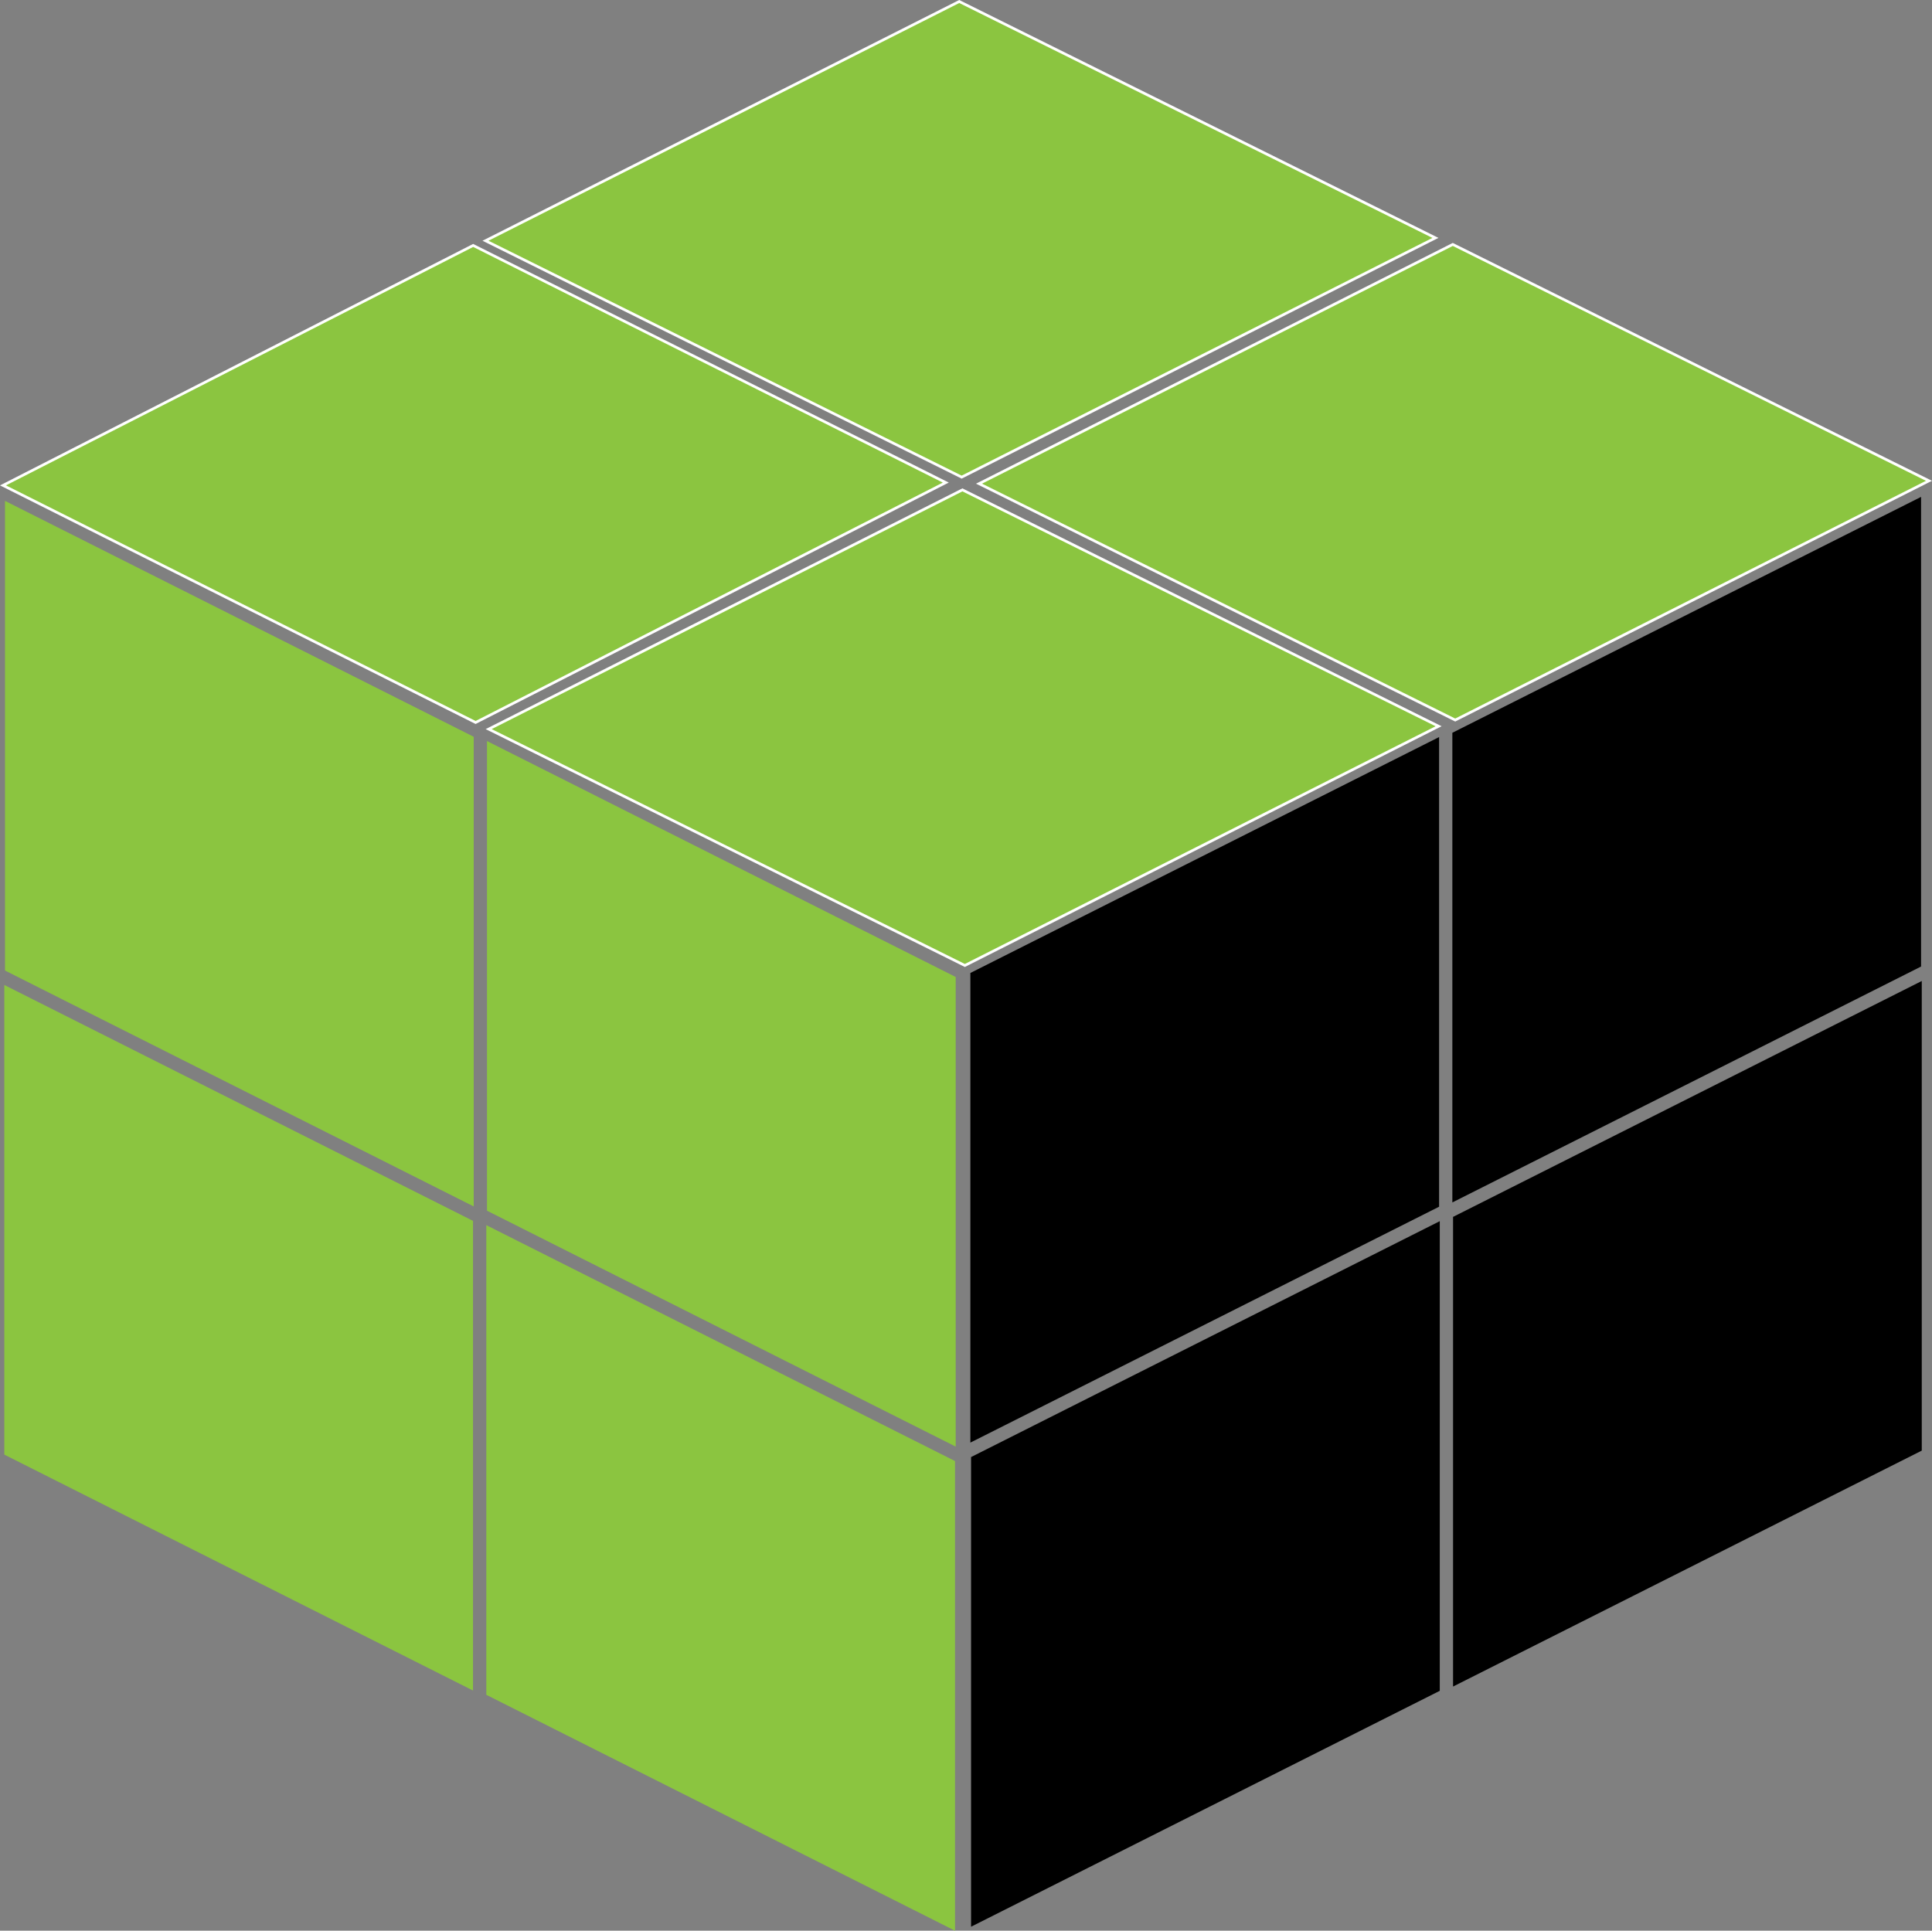
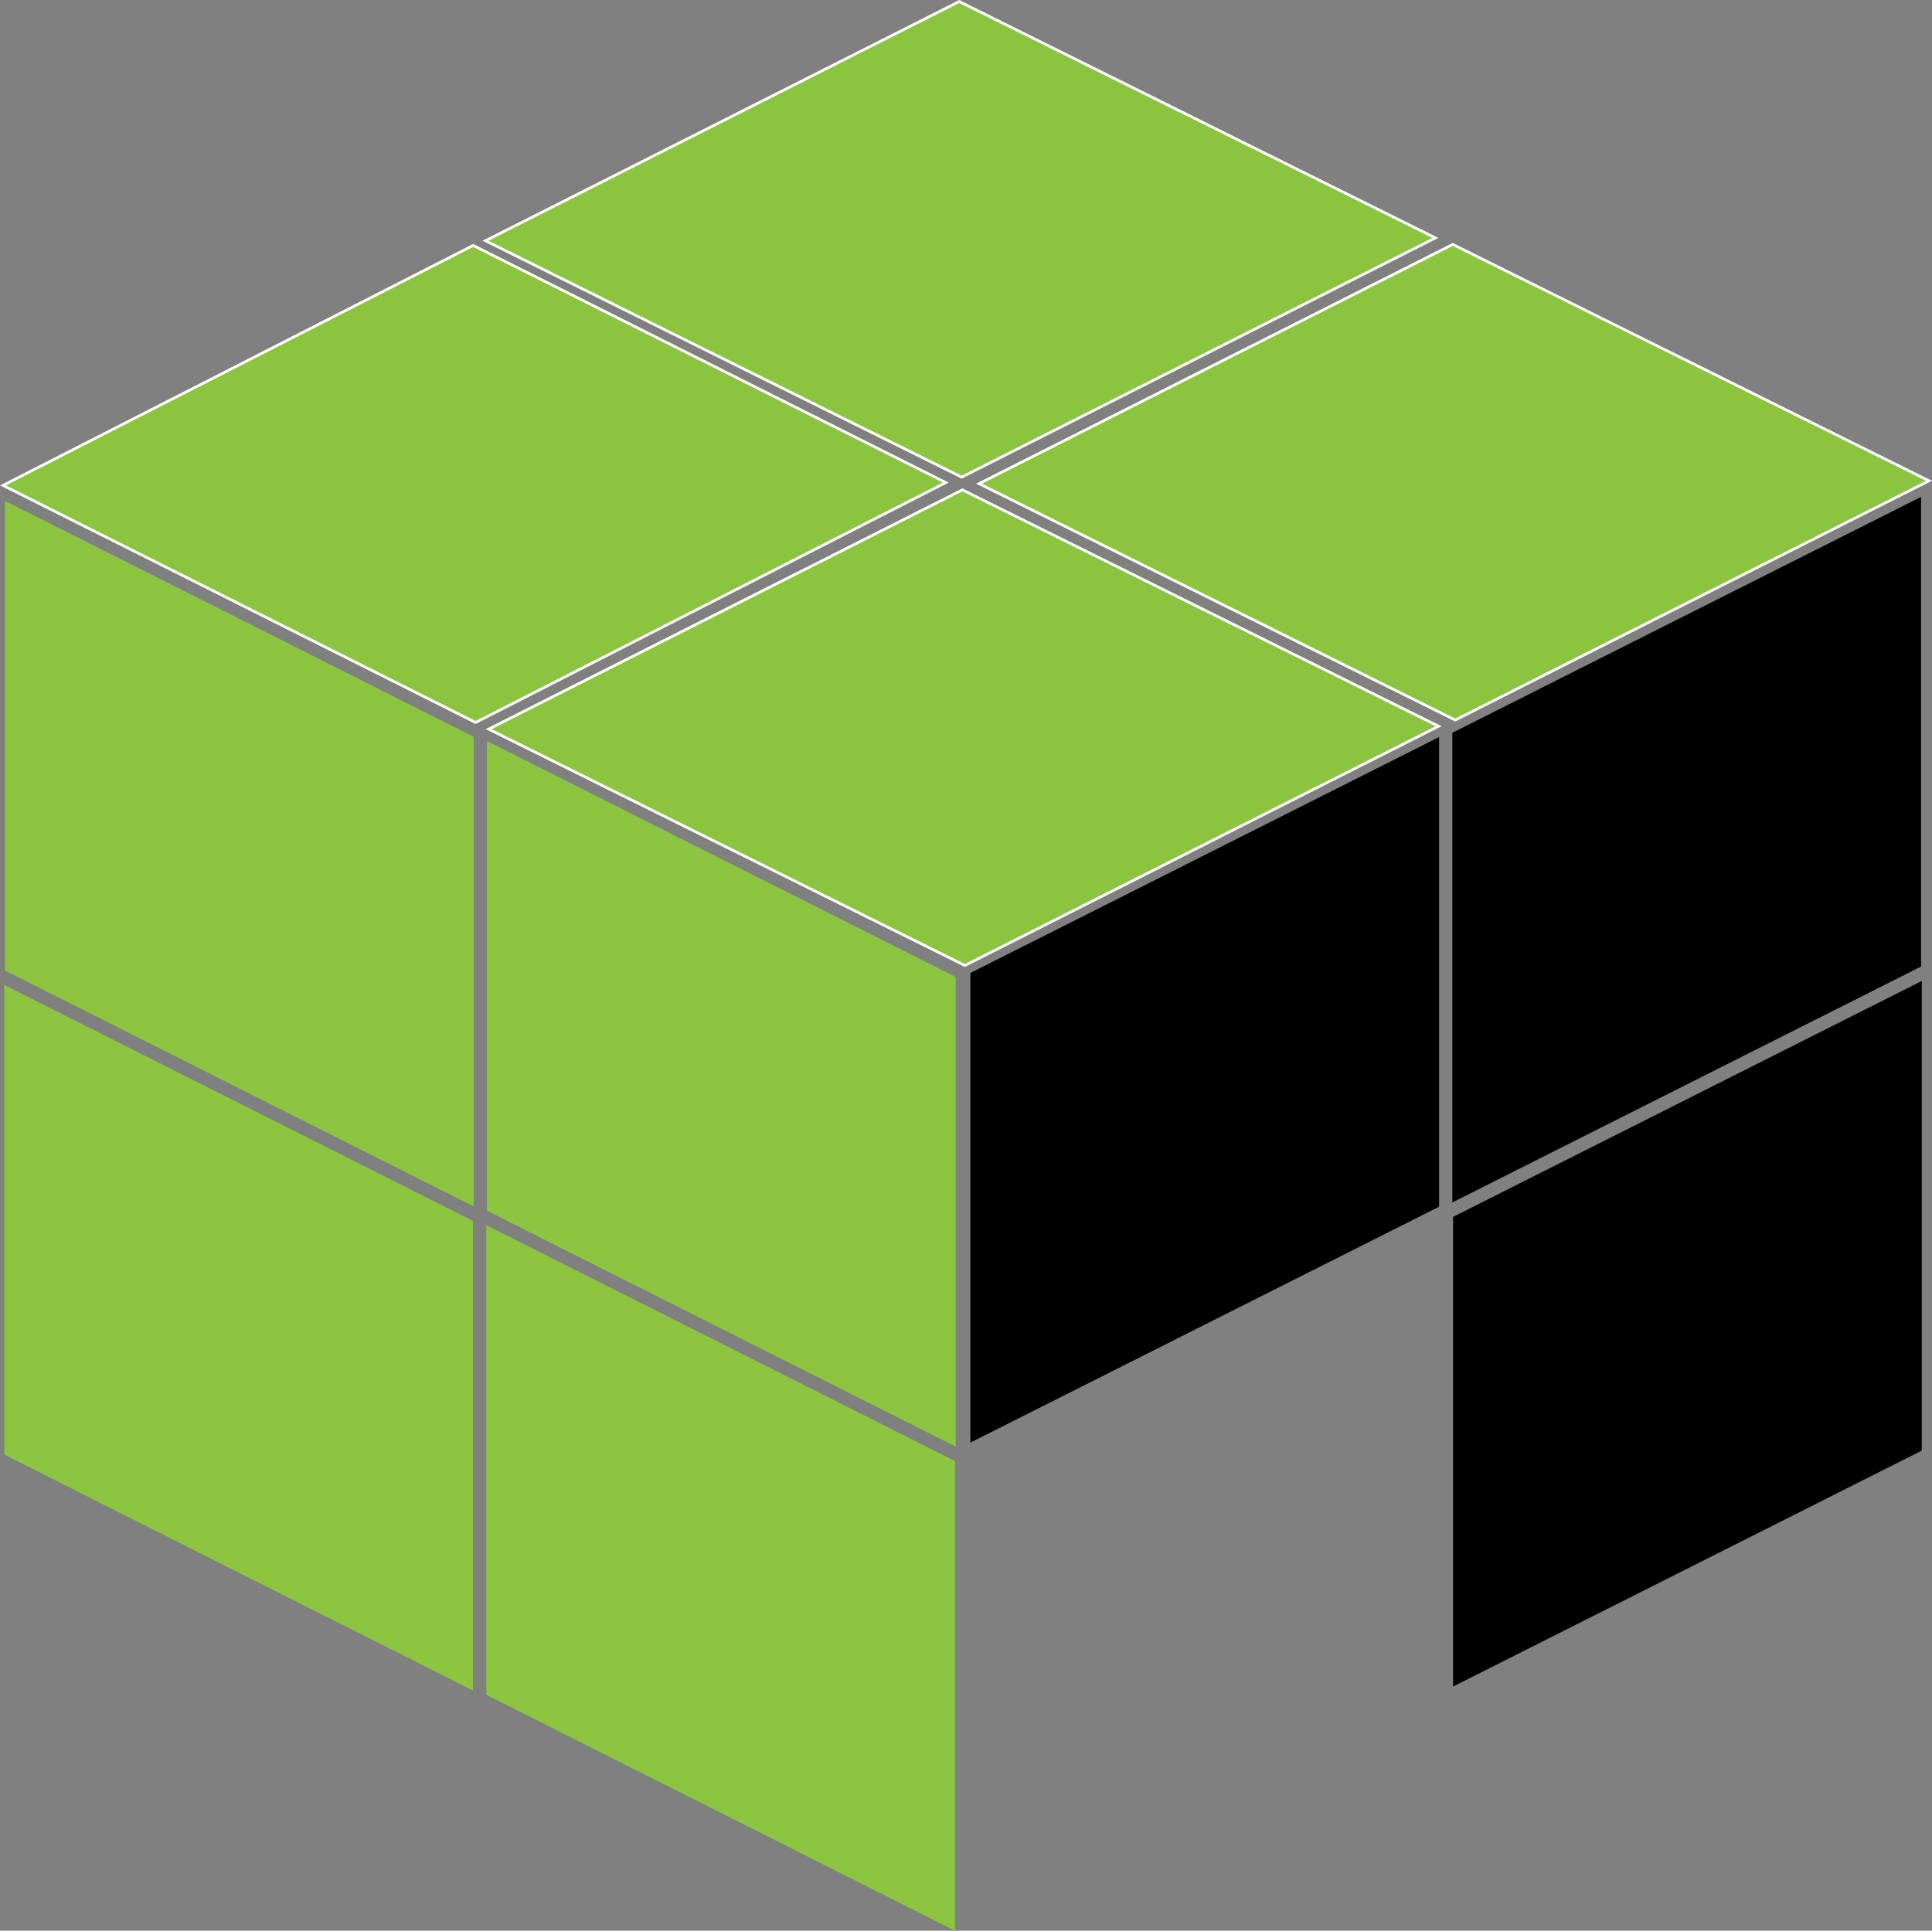
<svg xmlns="http://www.w3.org/2000/svg" id="Layer_3" data-name="Layer 3" viewBox="0 0 966.39 965.86">
  <rect x="0" y="0" width="966.39" height="965.86" fill="#808080" stroke="none" />
  <defs>
    <style>.cls-1,.cls-2{fill:#8bc540;}.cls-1{stroke:#fff;stroke-miterlimit:10;stroke-width:1.35px;}</style>
  </defs>
  <polygon class="cls-1" points="719.6 363.31 482.62 482.99 244.43 364.74 481.4 245.06 719.6 363.31" />
  <polygon class="cls-1" points="473.09 241.41 237.9 361.43 1.49 242.82 236.68 122.78 473.09 241.41" />
  <polygon class="cls-1" points="964.88 240.53 727.91 360.21 489.71 241.96 726.68 122.28 964.88 240.53" />
  <polygon class="cls-1" points="718.01 119.01 481.03 238.69 242.84 120.43 479.81 0.75 718.01 119.01" />
  <polygon class="cls-2" points="236.61 845.71 2.16 727.69 2.16 492.75 236.61 610.76 236.61 845.71" />
  <polygon class="cls-2" points="236.95 603.53 2.5 485.52 2.5 250.57 236.95 368.58 236.95 603.53" />
  <polygon class="cls-2" points="477.7 965.86 243.25 847.85 243.25 612.9 477.7 730.91 477.7 965.86" />
  <polygon class="cls-2" points="478.04 723.68 243.59 605.67 243.59 370.72 478.04 488.74 478.04 723.68" />
  <polygon points="726.82 843.71 961.27 725.69 961.27 490.75 726.82 608.76 726.82 843.71" />
  <polygon points="726.47 601.53 960.92 483.52 960.92 248.57 726.47 366.58 726.47 601.53" />
-   <polygon points="485.73 963.86 720.18 845.85 720.18 610.9 485.73 728.91 485.73 963.86" />
  <polygon points="485.38 721.68 719.84 603.67 719.84 368.72 485.38 486.74 485.38 721.68" />
</svg>